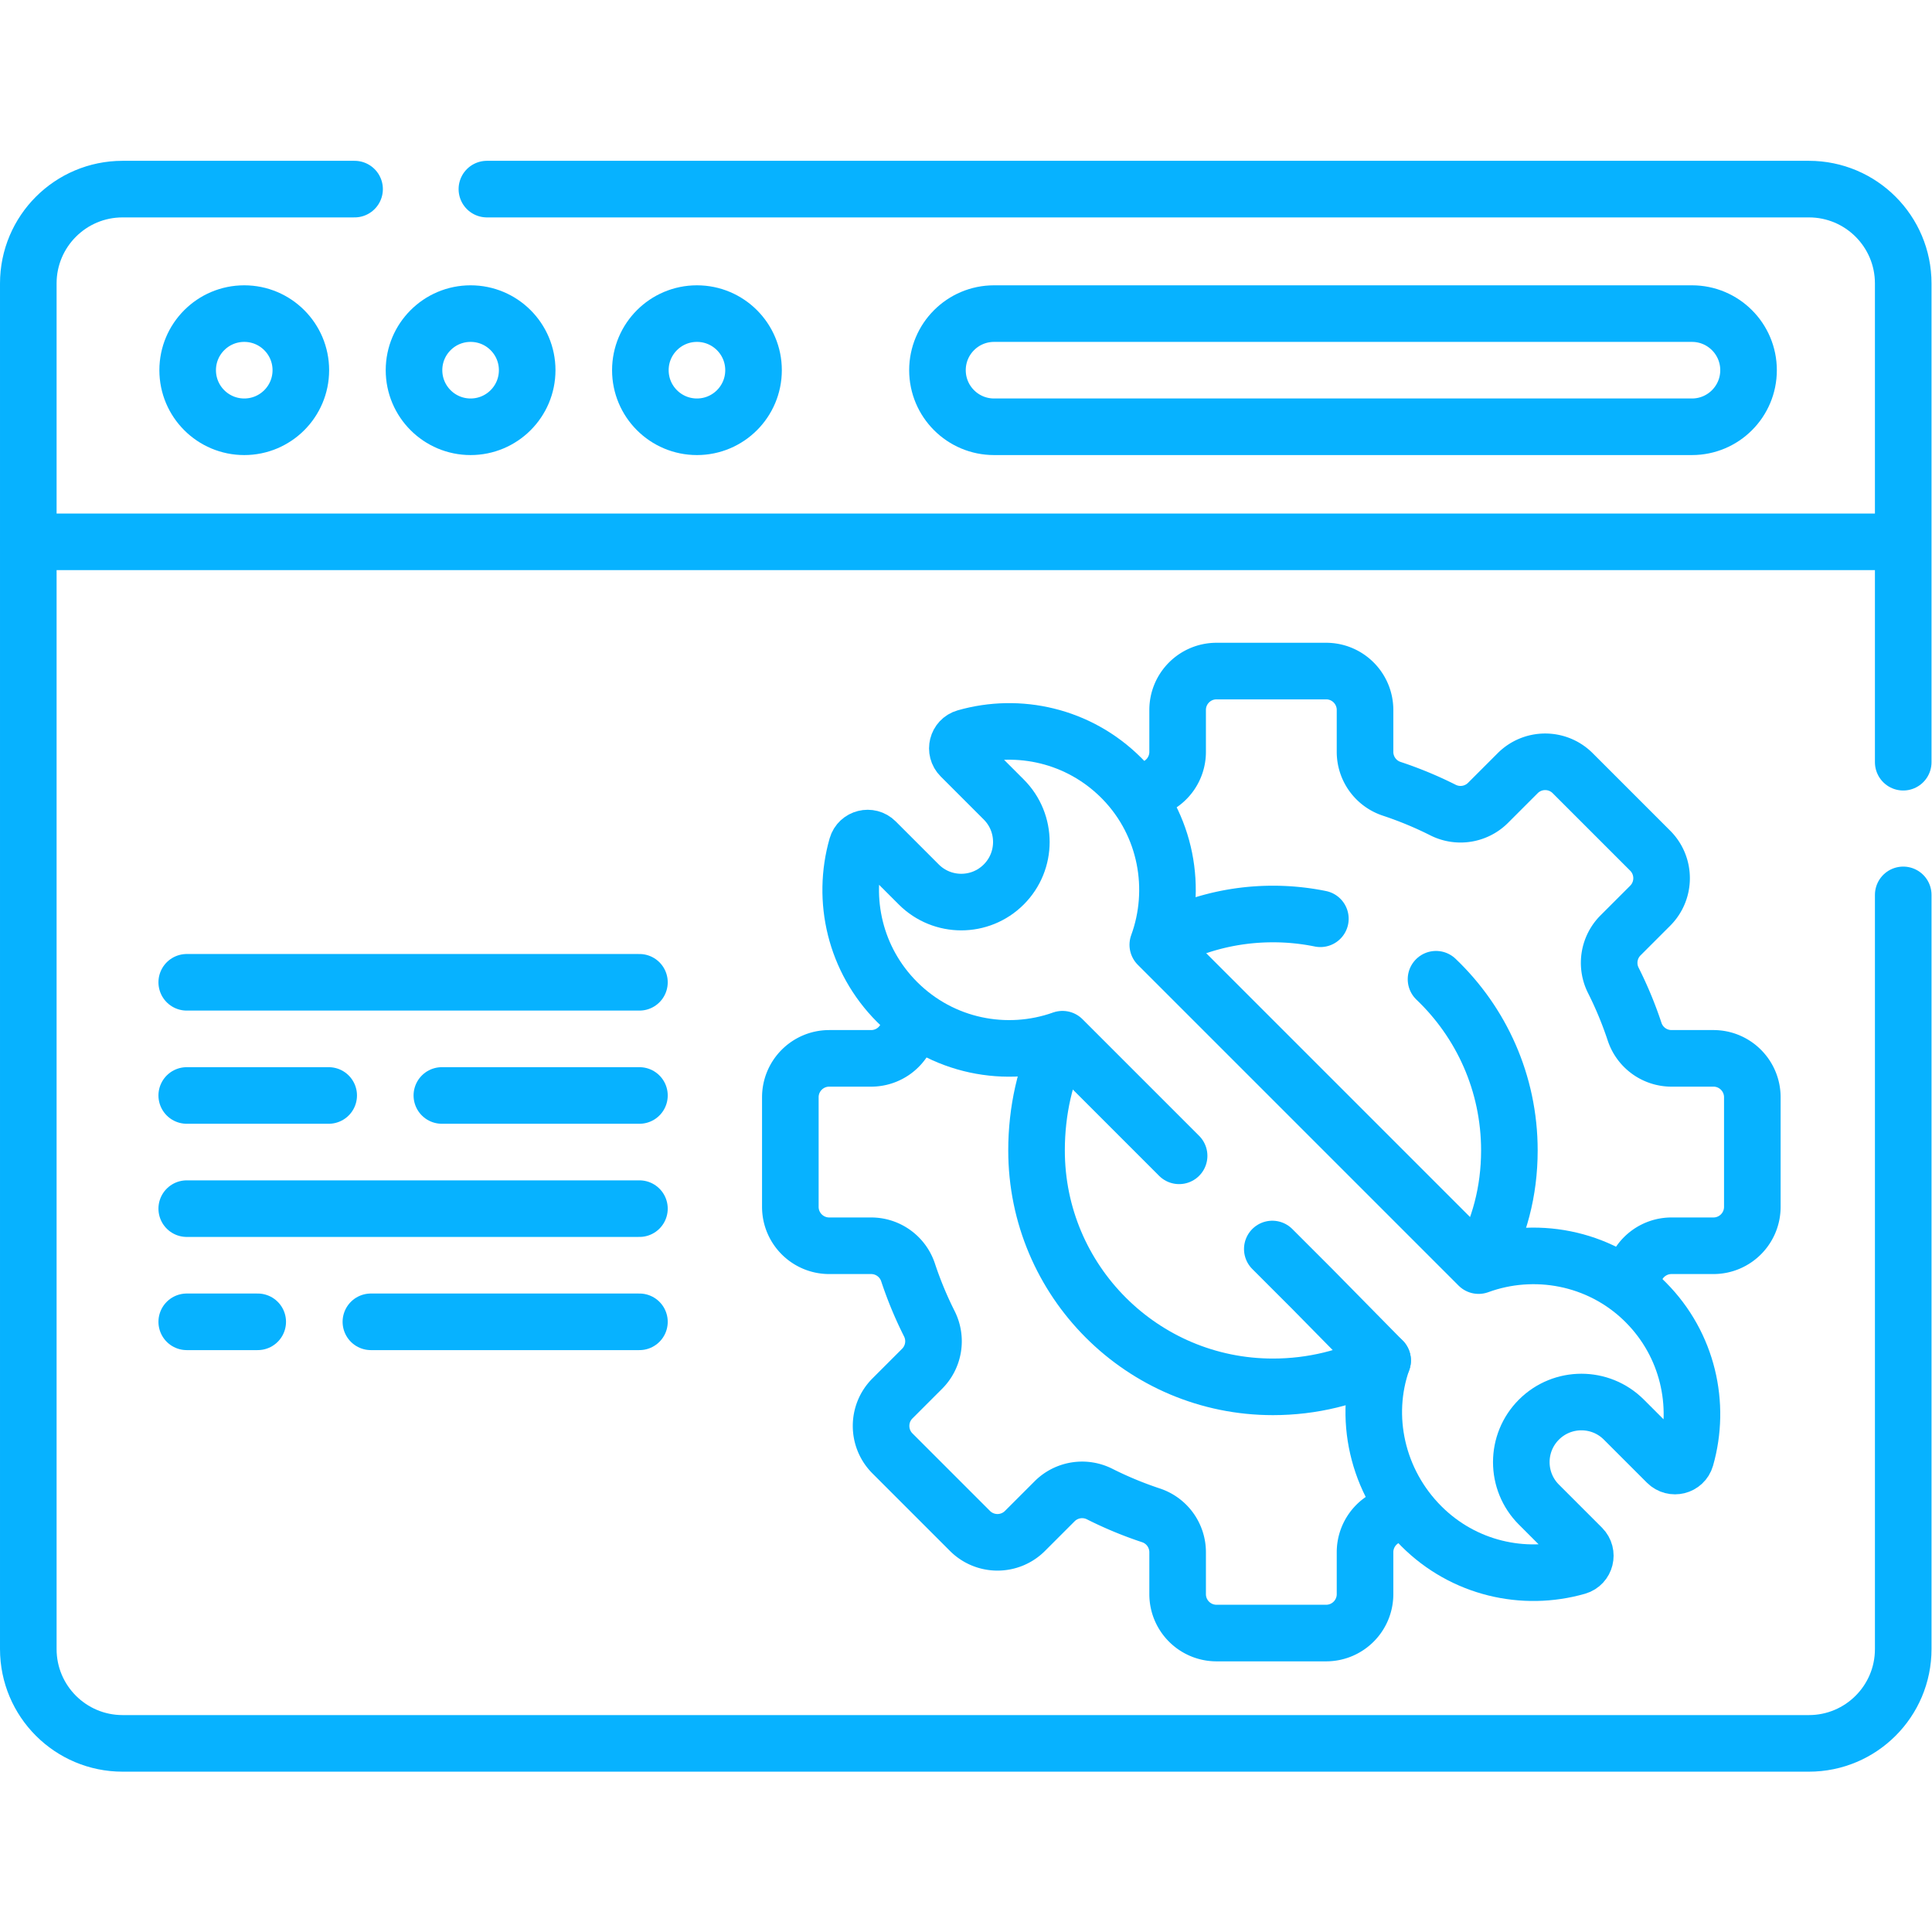
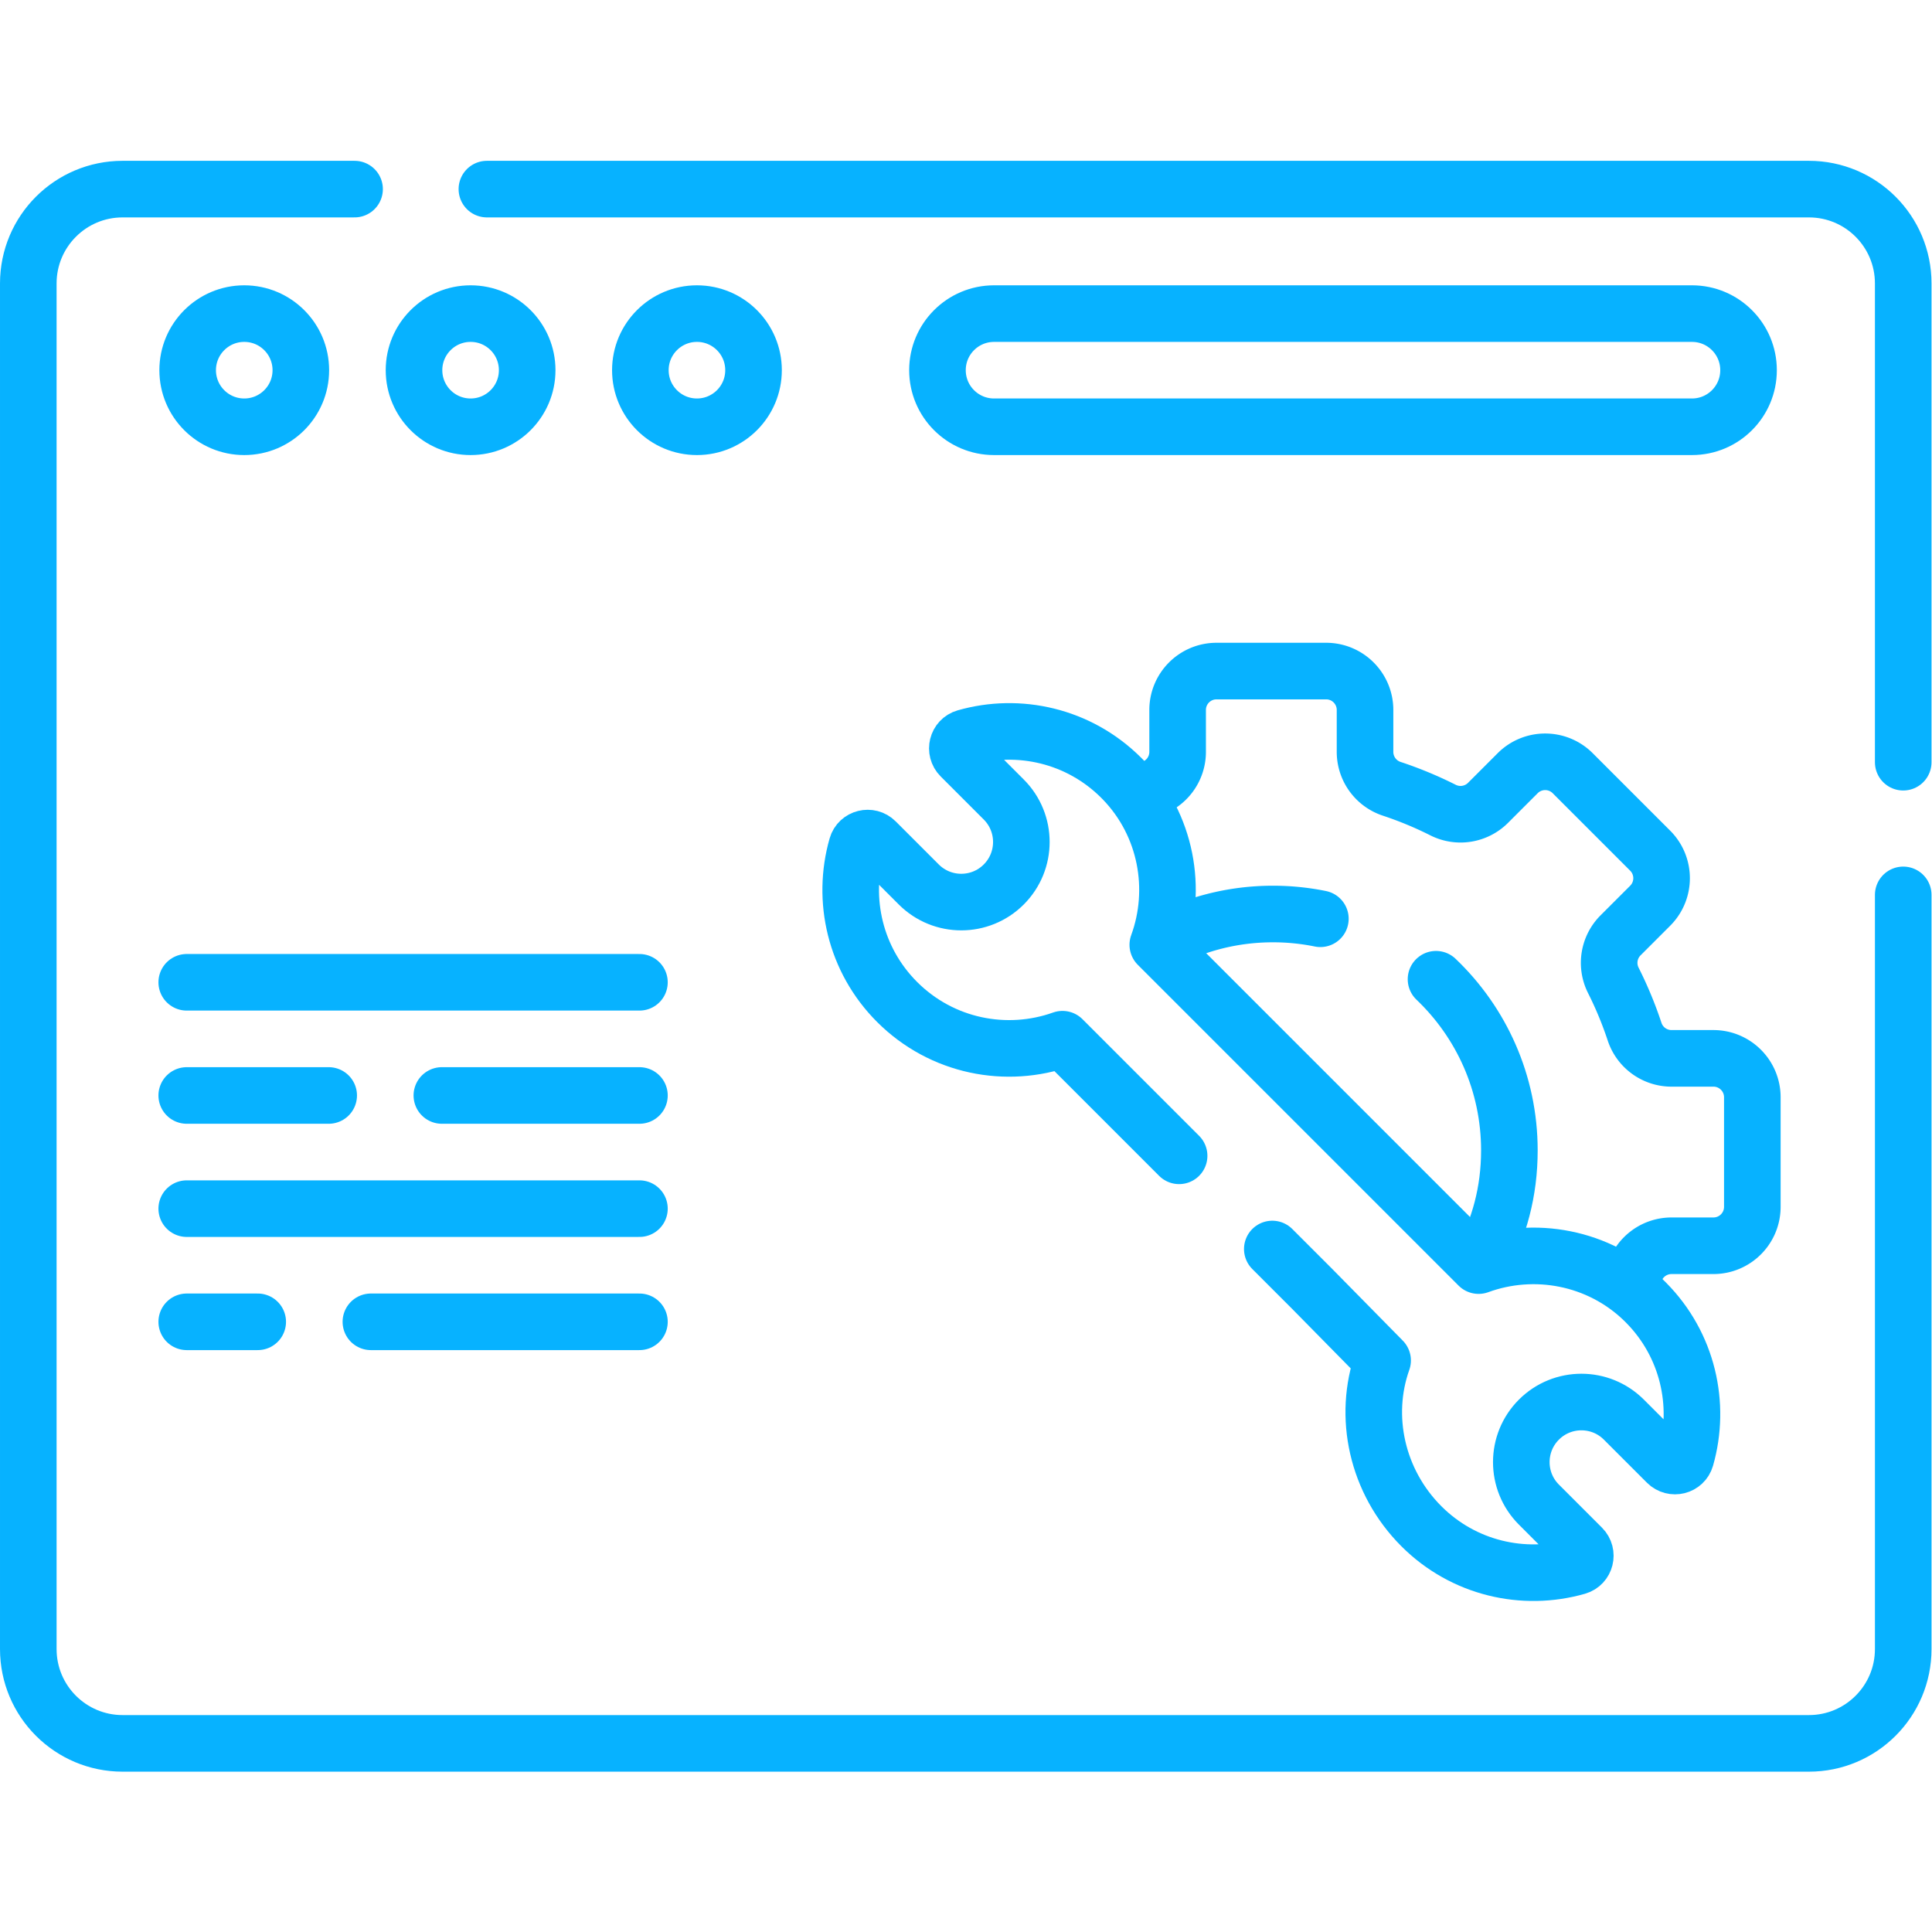
<svg xmlns="http://www.w3.org/2000/svg" version="1.1" width="512" height="512" x="0" y="0" viewBox="0 0 682.667 682.667" style="enable-background:new 0 0 512 512" xml:space="preserve" class="">
  <g>
    <defs>
      <clipPath id="a" clipPathUnits="userSpaceOnUse">
        <path d="M0 512h512V0H0Z" fill="#07b2ff" opacity="1" data-original="#000000" />
      </clipPath>
    </defs>
    <g clip-path="url(#a)" transform="matrix(1.333 0 0 -1.333 0 682.667)">
      <path d="M0 0h-61.489c-13.807 0-25-11.193-25-25v-362c0-13.807 11.193-25 25-25h447c13.806 0 25 11.193 25 25v199.915" style="stroke-width:15;stroke-linecap:round;stroke-linejoin:round;stroke-miterlimit:10;stroke-dasharray:none;stroke-opacity:1" transform="translate(93.99 462)" fill="none" stroke="#07b2ff" stroke-width="15" stroke-linecap="round" stroke-linejoin="round" stroke-miterlimit="10" stroke-dasharray="none" stroke-opacity="" data-original="#000000" class="" opacity="1" />
      <path d="M0 0v126.915c0 13.807-11.193 25-25 25h-350.436" style="stroke-width:15;stroke-linecap:round;stroke-linejoin:round;stroke-miterlimit:10;stroke-dasharray:none;stroke-opacity:1" transform="translate(504.5 310.085)" fill="none" stroke="#07b2ff" stroke-width="15" stroke-linecap="round" stroke-linejoin="round" stroke-miterlimit="10" stroke-dasharray="none" stroke-opacity="" data-original="#000000" class="" opacity="1" />
      <path d="M0 0c0 8.284-6.716 15-15 15-8.284 0-15-6.716-15-15 0-8.284 6.716-15 15-15C-6.716-15 0-8.284 0 0z" style="stroke-width:15;stroke-linecap:round;stroke-linejoin:round;stroke-miterlimit:10;stroke-dasharray:none;stroke-opacity:1" transform="translate(79.745 414)" fill="none" stroke="#07b2ff" stroke-width="15" stroke-linecap="round" stroke-linejoin="round" stroke-miterlimit="10" stroke-dasharray="none" stroke-opacity="" data-original="#000000" class="" opacity="1" />
      <path d="M0 0c0 8.284-6.716 15-15 15-8.284 0-15-6.716-15-15 0-8.284 6.716-15 15-15C-6.716-15 0-8.284 0 0z" style="stroke-width:15;stroke-linecap:round;stroke-linejoin:round;stroke-miterlimit:10;stroke-dasharray:none;stroke-opacity:1" transform="translate(139.745 414)" fill="none" stroke="#07b2ff" stroke-width="15" stroke-linecap="round" stroke-linejoin="round" stroke-miterlimit="10" stroke-dasharray="none" stroke-opacity="" data-original="#000000" class="" opacity="1" />
      <path d="M0 0c0 8.284-6.716 15-15 15-8.284 0-15-6.716-15-15 0-8.284 6.716-15 15-15C-6.716-15 0-8.284 0 0z" style="stroke-width:15;stroke-linecap:round;stroke-linejoin:round;stroke-miterlimit:10;stroke-dasharray:none;stroke-opacity:1" transform="translate(199.745 414)" fill="none" stroke="#07b2ff" stroke-width="15" stroke-linecap="round" stroke-linejoin="round" stroke-miterlimit="10" stroke-dasharray="none" stroke-opacity="" data-original="#000000" class="" opacity="1" />
-       <path d="M0 0h496" style="stroke-width:15;stroke-linecap:round;stroke-linejoin:round;stroke-miterlimit:10;stroke-dasharray:none;stroke-opacity:1" transform="translate(7.5 368.5)" fill="none" stroke="#07b2ff" stroke-width="15" stroke-linecap="round" stroke-linejoin="round" stroke-miterlimit="10" stroke-dasharray="none" stroke-opacity="" data-original="#000000" class="" opacity="1" />
      <path d="M0 0c-8.284 0-15 6.716-15 15 0 8.284 6.716 15 15 15h185c8.284 0 15-6.716 15-15 0-8.284-6.716-15-15-15z" style="stroke-width:15;stroke-linecap:round;stroke-linejoin:round;stroke-miterlimit:10;stroke-dasharray:none;stroke-opacity:1" transform="translate(263.5 399)" fill="none" stroke="#07b2ff" stroke-width="15" stroke-linecap="round" stroke-linejoin="round" stroke-miterlimit="10" stroke-dasharray="none" stroke-opacity="" data-original="#000000" class="" opacity="1" />
      <path d="M0 0a99.57 99.57 0 0 1 1.41 3.976 10.303 10.303 0 0 0 9.781 7.064h11.112c5.694 0 10.311 4.617 10.311 10.312v29.051c0 5.695-4.617 10.312-10.311 10.312H11.191a10.304 10.304 0 0 0-9.781 7.064 100.915 100.915 0 0 1-5.641 13.609 10.308 10.308 0 0 0 1.912 11.93l7.861 7.861c4.026 4.027 4.026 10.556 0 14.583l-20.543 20.543c-4.027 4.027-10.556 4.027-14.583 0l-7.861-7.861a10.312 10.312 0 0 0-11.93-1.913 100.533 100.533 0 0 1-13.609 5.642 10.304 10.304 0 0 0-7.064 9.782v11.111c0 5.695-4.617 10.311-10.311 10.311h-29.052c-5.695 0-10.313-4.616-10.313-10.311v-11.111c0-4.443-2.846-8.385-7.063-9.782a96.995 96.995 0 0 1-3.152-1.102" style="stroke-width:15;stroke-linecap:round;stroke-linejoin:round;stroke-miterlimit:10;stroke-dasharray:none;stroke-opacity:1" transform="translate(431.886 170.867)" fill="none" stroke="#07b2ff" stroke-width="15" stroke-linecap="round" stroke-linejoin="round" stroke-miterlimit="10" stroke-dasharray="none" stroke-opacity="" data-original="#000000" class="" opacity="1" />
-       <path d="M0 0c-.428-1.15-.836-2.31-1.223-3.479a10.303 10.303 0 0 0-9.781-7.064h-11.111c-5.696 0-10.312-4.617-10.312-10.312v-29.052c0-5.695 4.616-10.311 10.312-10.311h11.111c4.442 0 8.384-2.847 9.781-7.064a100.857 100.857 0 0 1 5.642-13.61 10.31 10.31 0 0 0-1.913-11.929l-7.861-7.862c-4.027-4.026-4.027-10.555 0-14.583l20.543-20.542c4.027-4.027 10.556-4.027 14.583 0l7.861 7.861a10.311 10.311 0 0 0 11.93 1.912 100.79 100.79 0 0 1 13.609-5.642 10.302 10.302 0 0 0 7.064-9.781v-11.111c0-5.695 4.617-10.312 10.311-10.312h29.052c5.695 0 10.313 4.617 10.313 10.312v11.111c0 4.443 2.846 8.385 7.063 9.781 1.308.433 2.604.892 3.887 1.376" style="stroke-width:15;stroke-linecap:round;stroke-linejoin:round;stroke-miterlimit:10;stroke-dasharray:none;stroke-opacity:1" transform="translate(241.927 242.125)" fill="none" stroke="#07b2ff" stroke-width="15" stroke-linecap="round" stroke-linejoin="round" stroke-miterlimit="10" stroke-dasharray="none" stroke-opacity="" data-original="#000000" class="" opacity="1" />
      <path d="M0 0a62.983 62.983 0 0 1-12.565 1.26c-10.85 0-21.056-2.757-29.956-7.609" style="stroke-width:15;stroke-linecap:round;stroke-linejoin:round;stroke-miterlimit:10;stroke-dasharray:none;stroke-opacity:1" transform="translate(349.998 268.586)" fill="none" stroke="#07b2ff" stroke-width="15" stroke-linecap="round" stroke-linejoin="round" stroke-miterlimit="10" stroke-dasharray="none" stroke-opacity="" data-original="#000000" class="" opacity="1" />
      <path d="M0 0c4.912 8.941 7.602 18.755 7.602 29.677 0 17.854-7.466 33.965-19.447 45.379" style="stroke-width:15;stroke-linecap:round;stroke-linejoin:round;stroke-miterlimit:10;stroke-dasharray:none;stroke-opacity:1" transform="translate(392.5 177.5)" fill="none" stroke="#07b2ff" stroke-width="15" stroke-linecap="round" stroke-linejoin="round" stroke-miterlimit="10" stroke-dasharray="none" stroke-opacity="" data-original="#000000" class="" opacity="1" />
-       <path d="M0 0c-4.485-8.635-6.737-18.92-6.737-29.323 0-34.612 28.057-62.67 62.67-62.67 10.424 0 20.419 2.49 29.067 6.993" style="stroke-width:15;stroke-linecap:round;stroke-linejoin:round;stroke-miterlimit:10;stroke-dasharray:none;stroke-opacity:1" transform="translate(281.5 236.5)" fill="none" stroke="#07b2ff" stroke-width="15" stroke-linecap="round" stroke-linejoin="round" stroke-miterlimit="10" stroke-dasharray="none" stroke-opacity="" data-original="#000000" class="" opacity="1" />
      <path d="m0 0-2.113 2.114-28.799 28.799c-14.809-5.277-31.982-1.99-43.838 9.866-11.184 11.184-14.746 27.107-10.678 41.306.625 2.184 3.395 2.866 5.001 1.26l11.419-11.419c6.22-6.22 16.305-6.22 22.525 0 6.219 6.22 6.22 16.305 0 22.525l-11.419 11.419c-1.605 1.606-.924 4.376 1.258 5.001 14.145 4.052 29.998.535 41.178-10.548.219-.216.438-.438.653-.661C-3.326 87.769-.279 70.621-5.652 55.938l29.228-29.229L59.694-9.409 79.385-29.1c14.683 5.373 31.831 2.326 43.724-9.16.223-.215.446-.434.661-.653 11.084-11.18 14.6-27.033 10.548-41.178-.625-2.182-3.395-2.864-5.001-1.258L117.898-69.93c-6.219 6.22-16.304 6.22-22.525-.001-6.22-6.219-6.22-16.304 0-22.525l11.419-11.418c1.605-1.605.924-4.376-1.259-5.001-14.2-4.068-30.122-.506-41.306 10.678-11.857 11.856-15.558 29.142-10.282 43.95L35.19-35.19 24.702-24.702" style="stroke-width:15;stroke-linecap:round;stroke-linejoin:round;stroke-miterlimit:10;stroke-dasharray:none;stroke-opacity:1" transform="translate(312.555 205.747)" fill="none" stroke="#07b2ff" stroke-width="15" stroke-linecap="round" stroke-linejoin="round" stroke-miterlimit="10" stroke-dasharray="none" stroke-opacity="" data-original="#000000" class="" opacity="1" />
      <path d="M0 0h120" style="stroke-width:15;stroke-linecap:round;stroke-linejoin:round;stroke-miterlimit:10;stroke-dasharray:none;stroke-opacity:1" transform="translate(49.5 251.745)" fill="none" stroke="#07b2ff" stroke-width="15" stroke-linecap="round" stroke-linejoin="round" stroke-miterlimit="10" stroke-dasharray="none" stroke-opacity="" data-original="#000000" class="" opacity="1" />
      <path d="M0 0h52.373" style="stroke-width:15;stroke-linecap:round;stroke-linejoin:round;stroke-miterlimit:10;stroke-dasharray:none;stroke-opacity:1" transform="translate(117.127 221.745)" fill="none" stroke="#07b2ff" stroke-width="15" stroke-linecap="round" stroke-linejoin="round" stroke-miterlimit="10" stroke-dasharray="none" stroke-opacity="" data-original="#000000" class="" opacity="1" />
      <path d="M0 0h37.627" style="stroke-width:15;stroke-linecap:round;stroke-linejoin:round;stroke-miterlimit:10;stroke-dasharray:none;stroke-opacity:1" transform="translate(49.5 221.745)" fill="none" stroke="#07b2ff" stroke-width="15" stroke-linecap="round" stroke-linejoin="round" stroke-miterlimit="10" stroke-dasharray="none" stroke-opacity="" data-original="#000000" class="" opacity="1" />
      <path d="M0 0h120" style="stroke-width:15;stroke-linecap:round;stroke-linejoin:round;stroke-miterlimit:10;stroke-dasharray:none;stroke-opacity:1" transform="translate(49.5 191.745)" fill="none" stroke="#07b2ff" stroke-width="15" stroke-linecap="round" stroke-linejoin="round" stroke-miterlimit="10" stroke-dasharray="none" stroke-opacity="" data-original="#000000" class="" opacity="1" />
      <path d="M0 0h71.186" style="stroke-width:15;stroke-linecap:round;stroke-linejoin:round;stroke-miterlimit:10;stroke-dasharray:none;stroke-opacity:1" transform="translate(98.314 161.745)" fill="none" stroke="#07b2ff" stroke-width="15" stroke-linecap="round" stroke-linejoin="round" stroke-miterlimit="10" stroke-dasharray="none" stroke-opacity="" data-original="#000000" class="" opacity="1" />
      <path d="M0 0h18.814" style="stroke-width:15;stroke-linecap:round;stroke-linejoin:round;stroke-miterlimit:10;stroke-dasharray:none;stroke-opacity:1" transform="translate(49.5 161.745)" fill="none" stroke="#07b2ff" stroke-width="15" stroke-linecap="round" stroke-linejoin="round" stroke-miterlimit="10" stroke-dasharray="none" stroke-opacity="" data-original="#000000" class="" opacity="1" />
    </g>
  </g>
</svg>